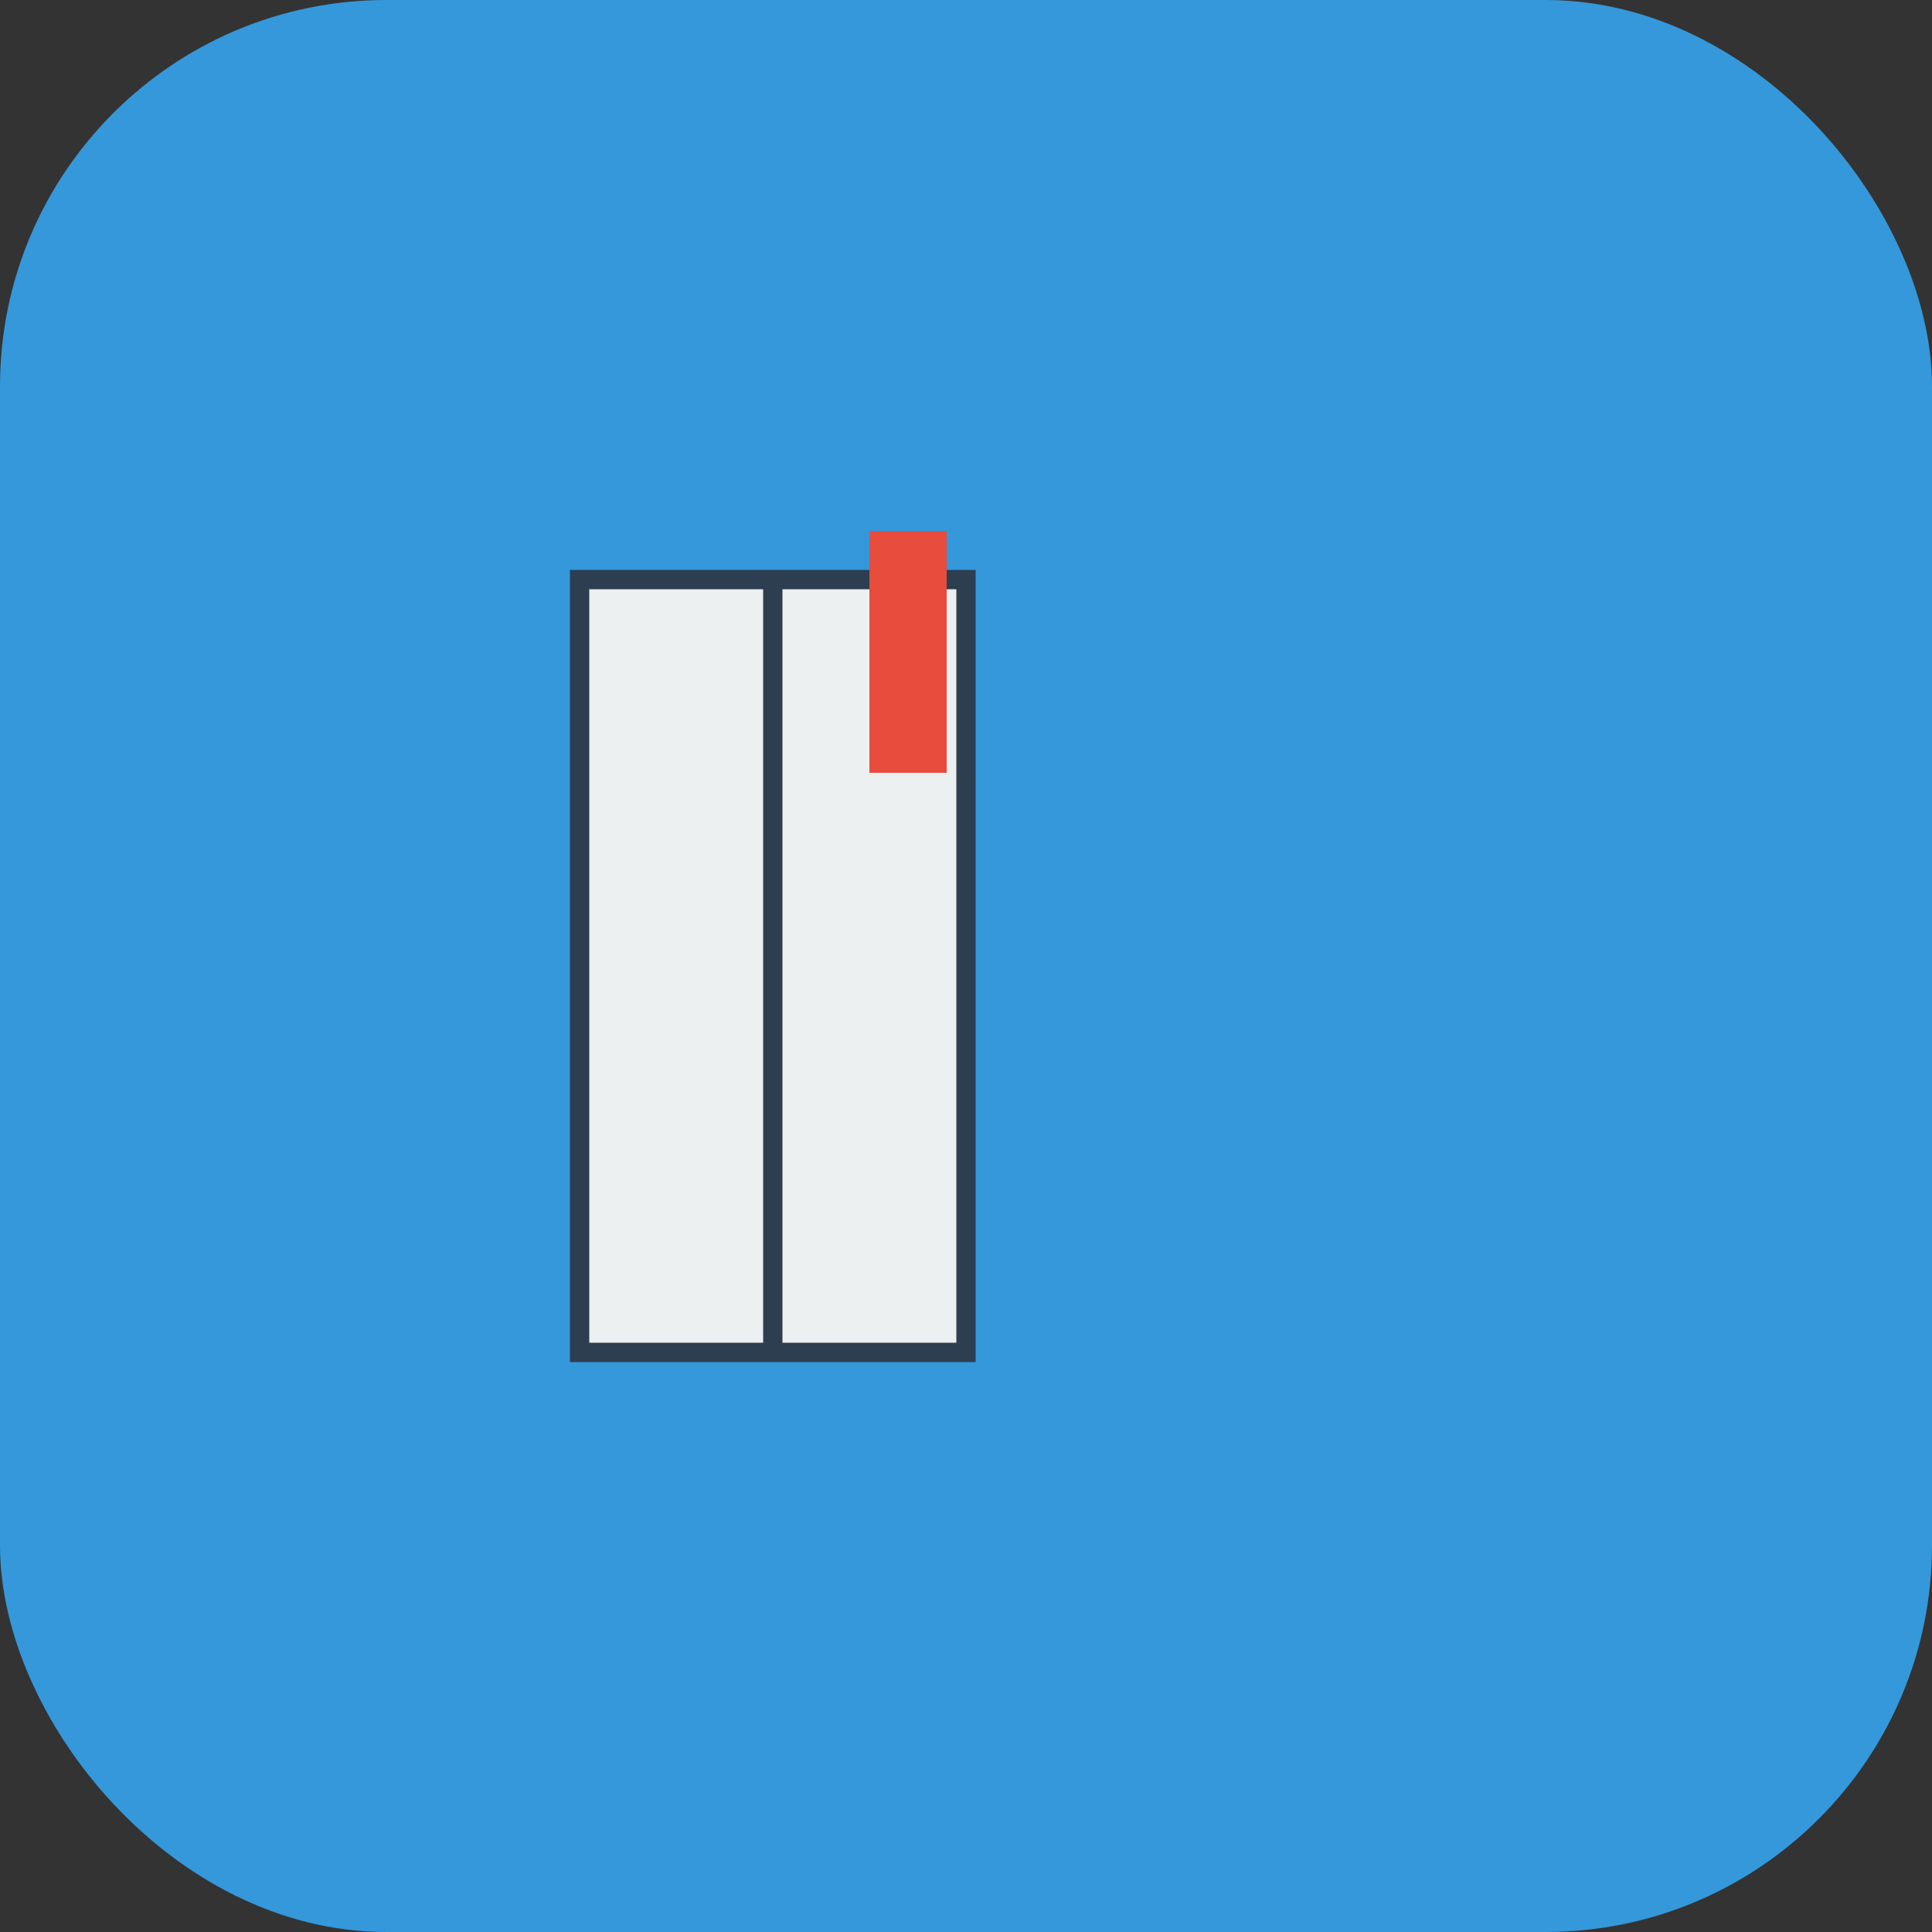
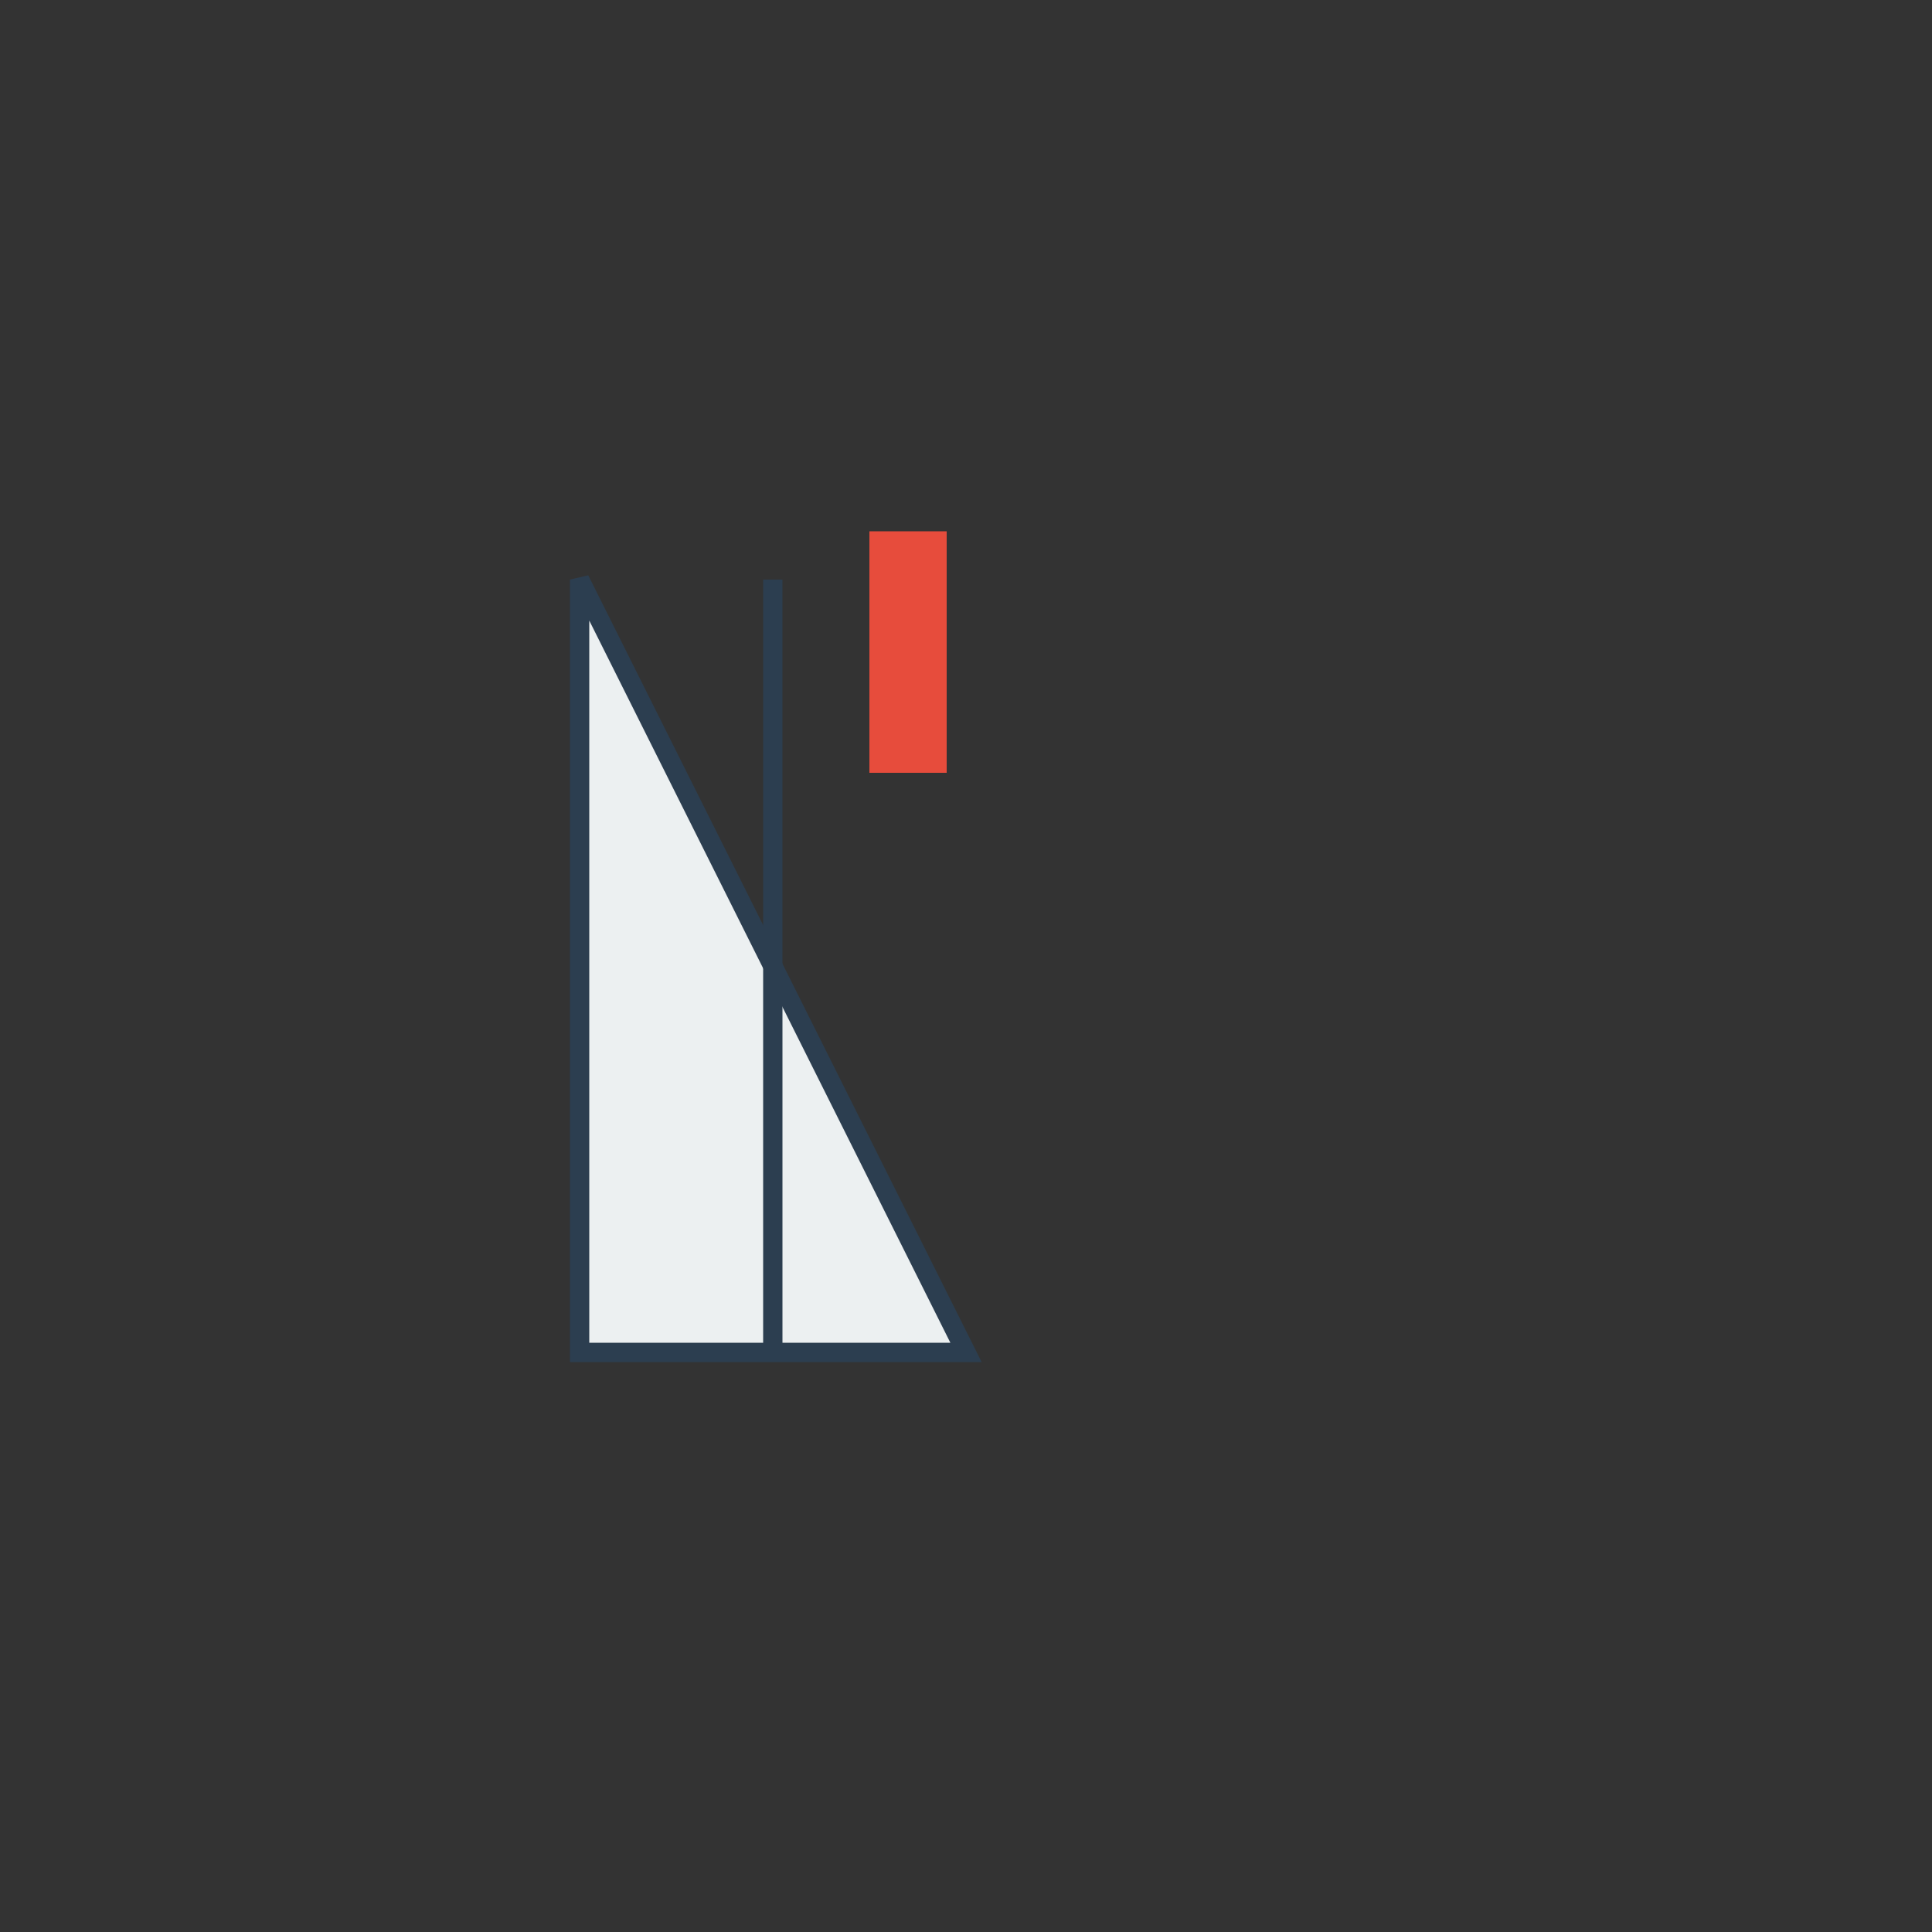
<svg xmlns="http://www.w3.org/2000/svg" viewBox="0 0 200 200">
  <rect x="0" y="0" width="200" height="200" fill="#333333" stroke="none" />
-   <rect width="200" height="200" fill="#3498db" rx="40" />
  <g transform="translate(50, 50)">
-     <path d="M10 10 L50 10 L50 90 L10 90 Z" fill="#ecf0f1" stroke="#2c3e50" stroke-width="2" />
+     <path d="M10 10 L50 90 L10 90 Z" fill="#ecf0f1" stroke="#2c3e50" stroke-width="2" />
    <line x1="30" y1="10" x2="30" y2="90" stroke="#2c3e50" stroke-width="2" />
    <rect x="40" y="5" width="8" height="25" fill="#e74c3c" />
  </g>
</svg>